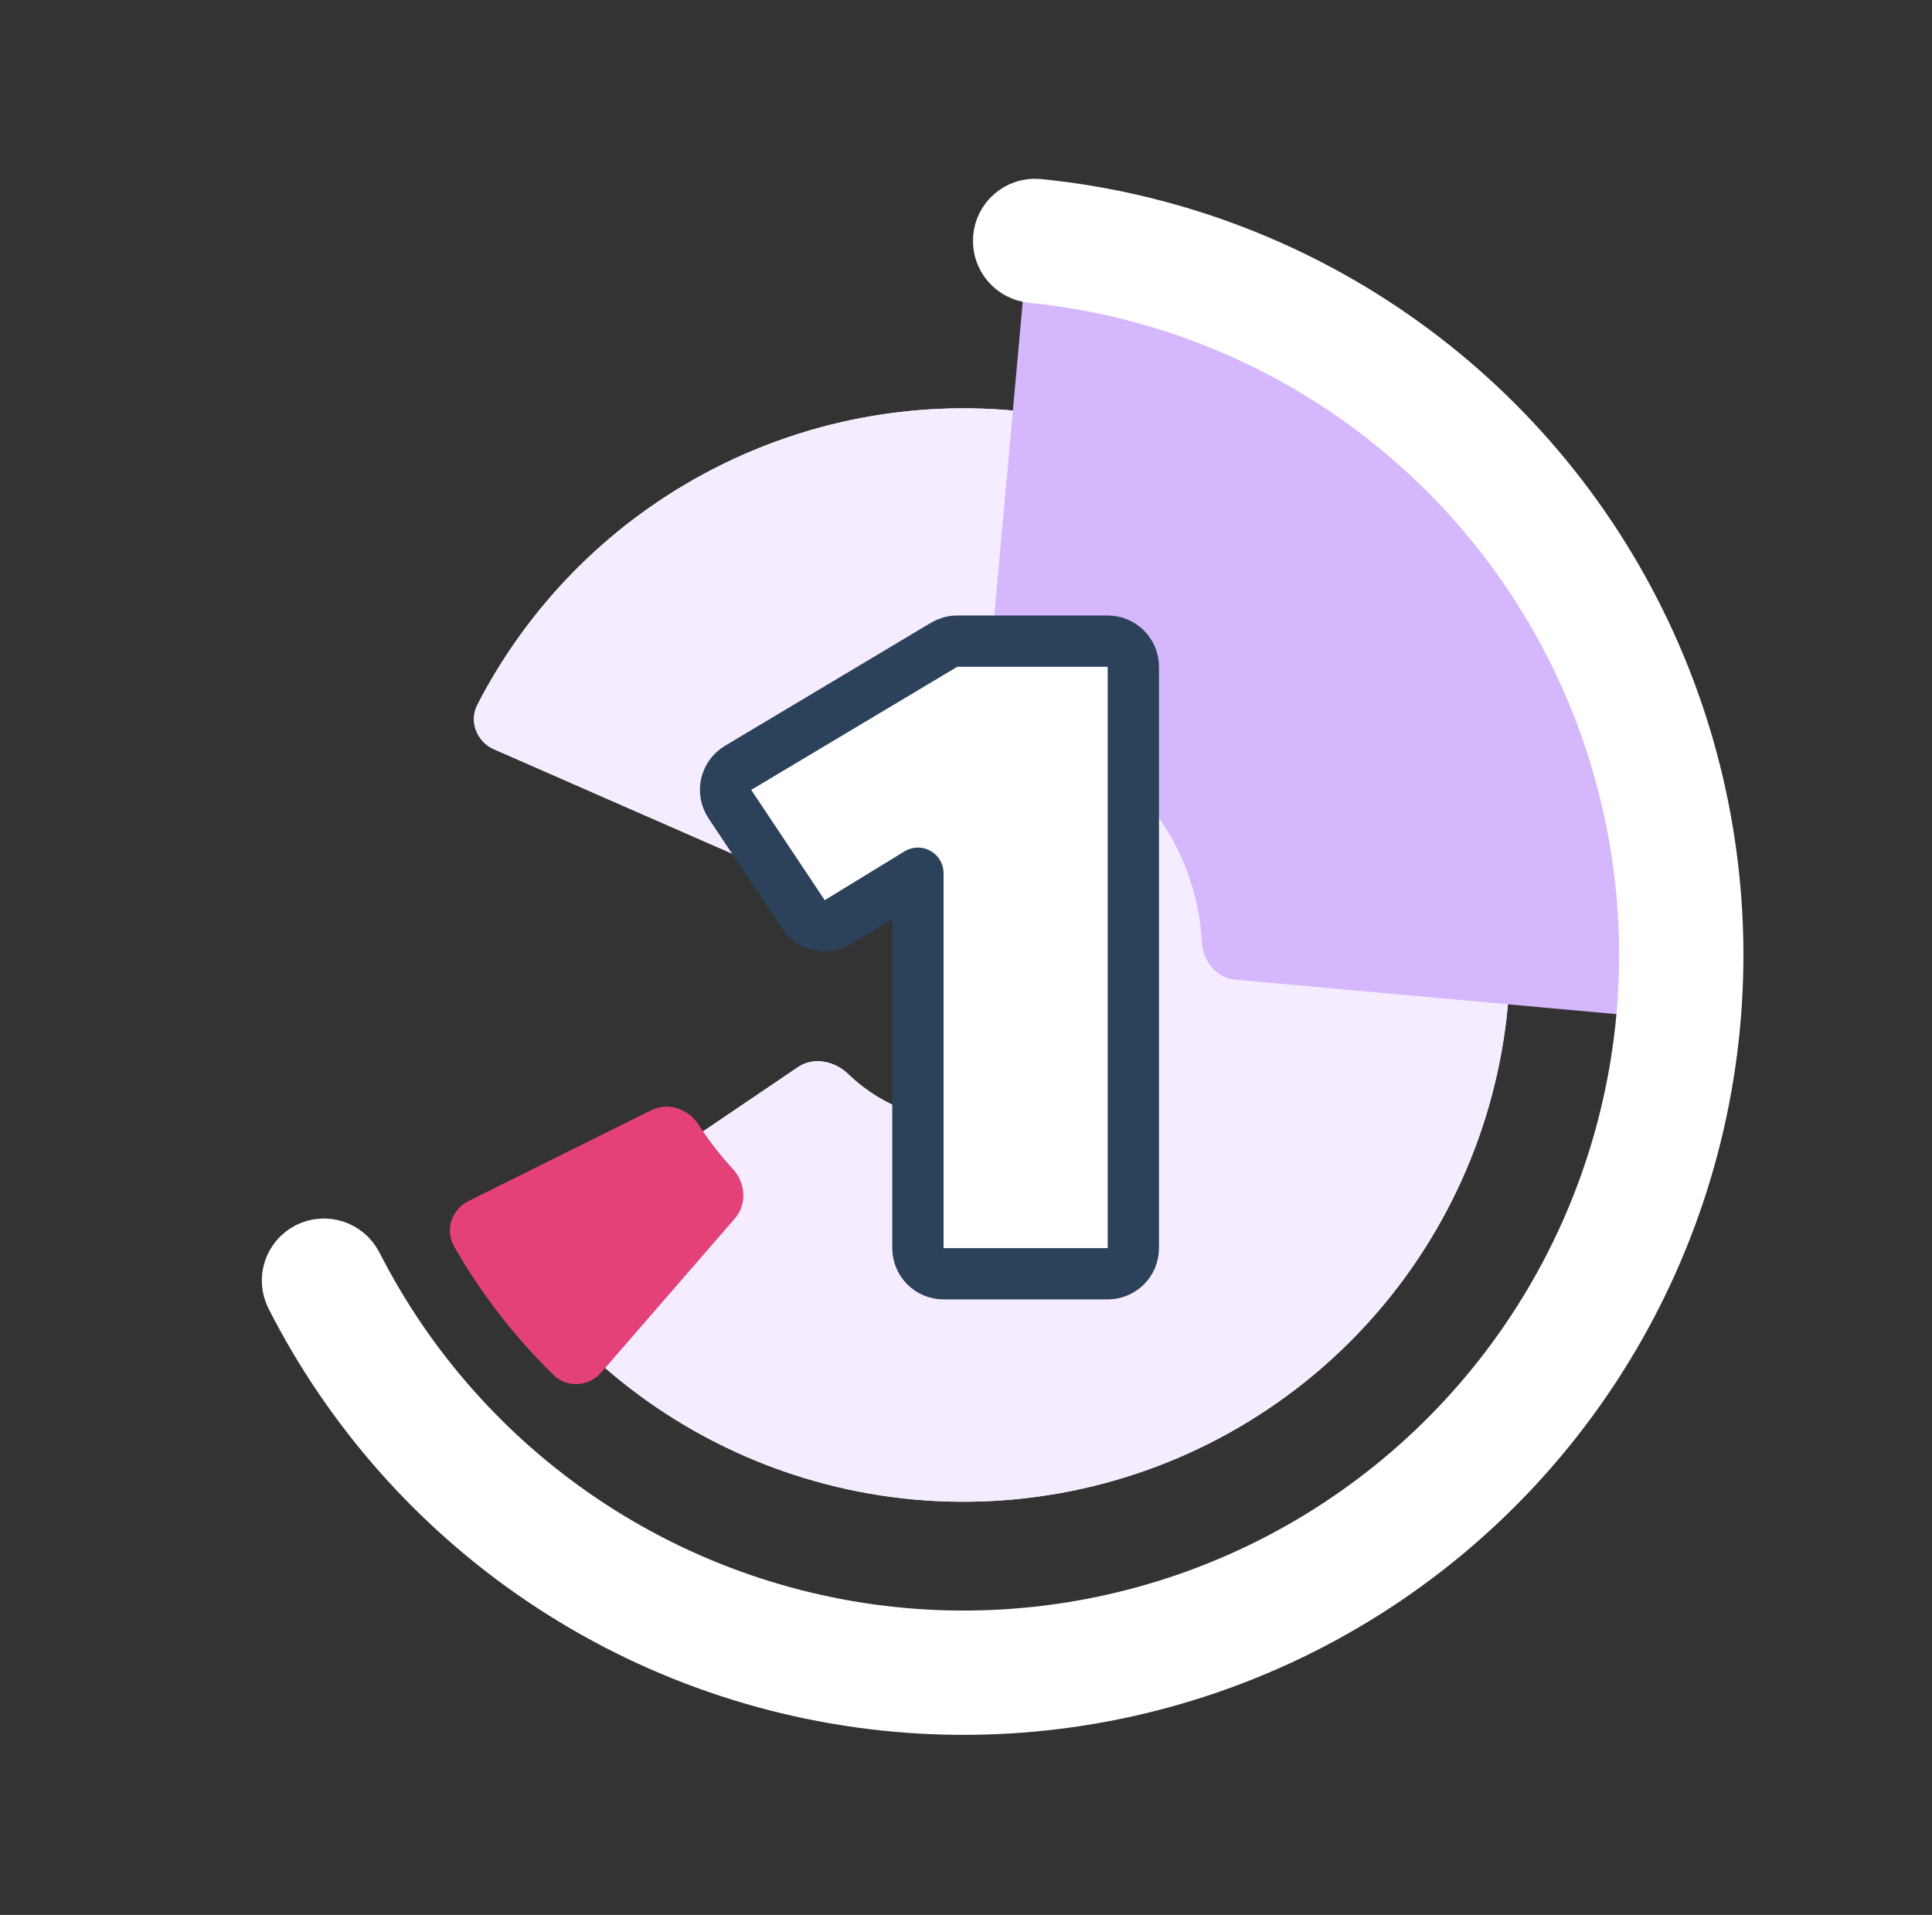
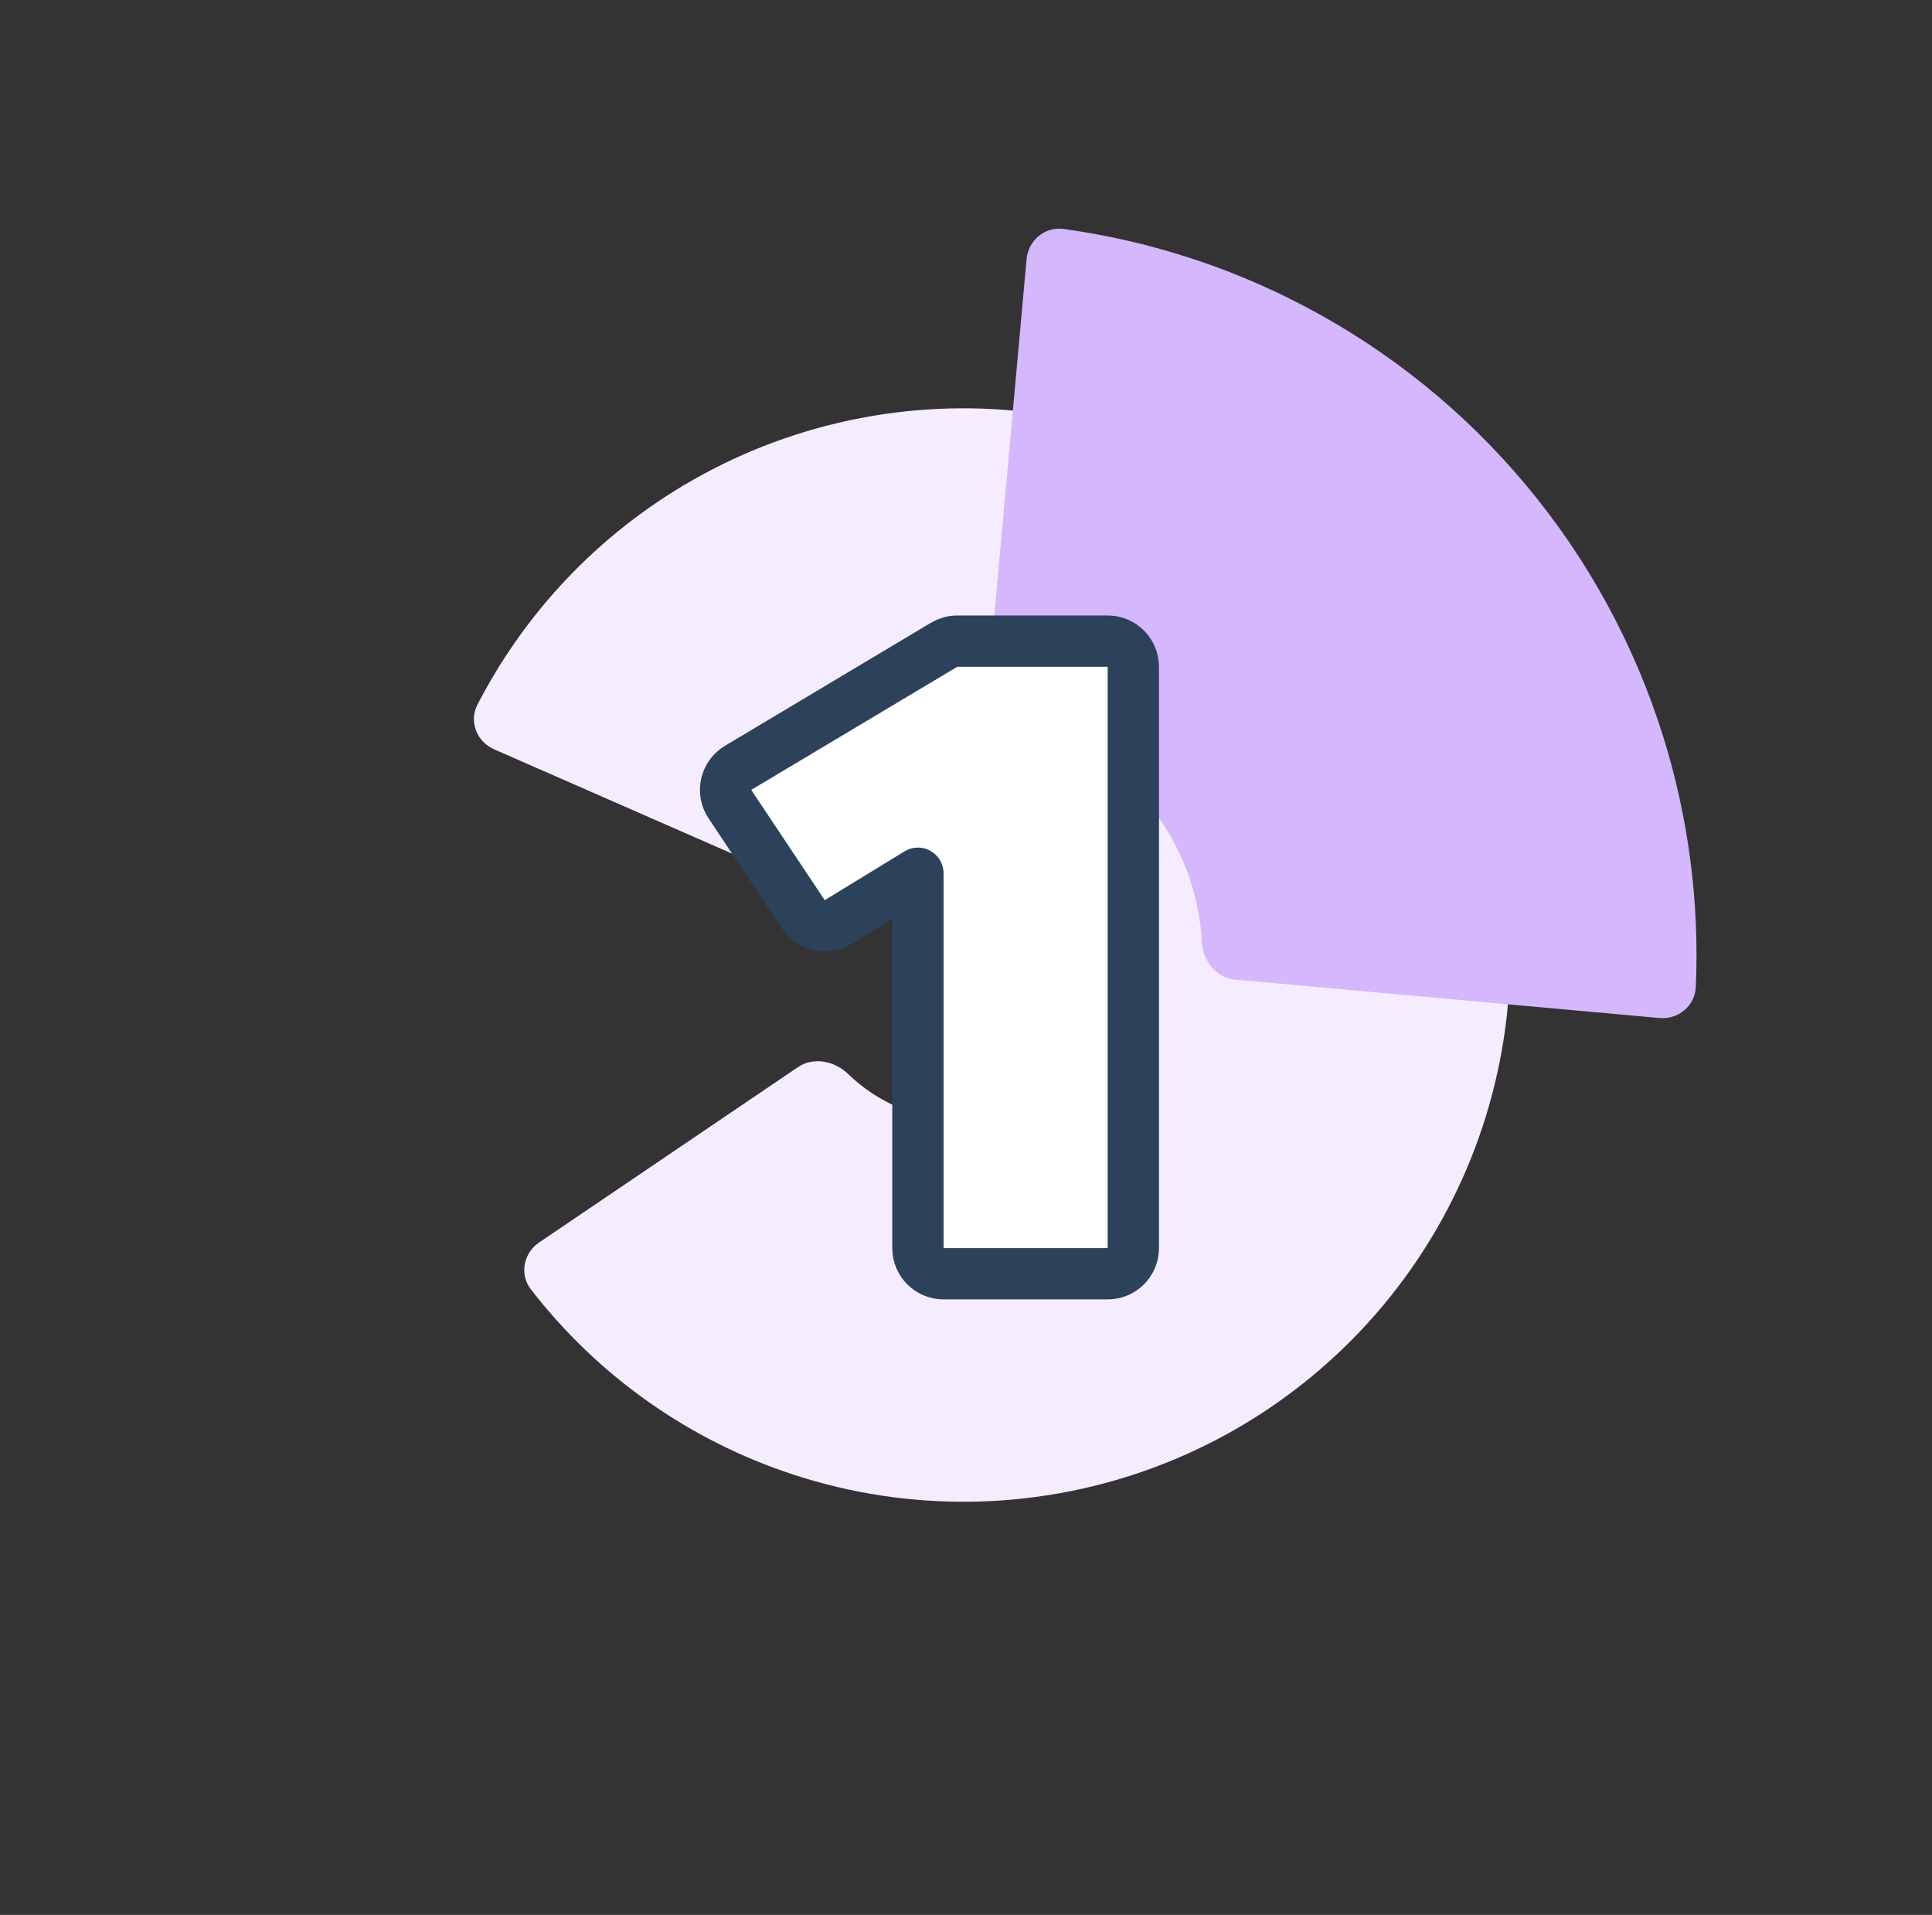
<svg xmlns="http://www.w3.org/2000/svg" width="113" height="112" viewBox="0 0 113 112" fill="none">
  <rect x="0" y="0" width="113" height="112" fill="#333333" stroke="none" />
  <g clip-path="url(#clip0_1428_2669)">
-     <path d="M28.896 43.825C27.885 43.382 27.419 42.199 27.924 41.217C30.852 35.533 35.425 30.842 41.067 27.771C47.297 24.381 54.476 23.158 61.477 24.295C68.477 25.432 74.901 28.863 79.738 34.05C84.575 39.237 87.55 45.885 88.196 52.948C88.841 60.011 87.121 67.088 83.304 73.066C79.488 79.043 73.792 83.583 67.114 85.97C60.435 88.357 53.153 88.456 46.412 86.251C40.306 84.254 34.959 80.47 31.05 75.411C30.374 74.537 30.618 73.289 31.533 72.67L46.672 62.415C47.587 61.795 48.819 62.054 49.612 62.822C50.662 63.838 51.935 64.61 53.34 65.069C55.382 65.737 57.589 65.707 59.613 64.984C61.638 64.261 63.364 62.885 64.52 61.073C65.677 59.261 66.198 57.117 66.003 54.976C65.807 52.836 64.905 50.821 63.439 49.249C61.974 47.677 60.027 46.637 57.905 46.293C55.783 45.948 53.608 46.319 51.72 47.346C50.421 48.053 49.31 49.042 48.462 50.232C47.82 51.131 46.656 51.609 45.644 51.165L28.896 43.825Z" fill="white" />
    <path d="M28.896 43.825C27.885 43.382 27.419 42.199 27.924 41.217C30.852 35.533 35.425 30.842 41.067 27.771C47.297 24.381 54.476 23.158 61.477 24.295C68.477 25.432 74.901 28.863 79.738 34.05C84.575 39.237 87.55 45.885 88.196 52.948C88.841 60.011 87.121 67.088 83.304 73.066C79.488 79.043 73.792 83.583 67.114 85.97C60.435 88.357 53.153 88.456 46.412 86.251C40.306 84.254 34.959 80.47 31.05 75.411C30.374 74.537 30.618 73.289 31.533 72.67L46.672 62.415C47.587 61.795 48.819 62.054 49.612 62.822C50.662 63.838 51.935 64.61 53.34 65.069C55.382 65.737 57.589 65.707 59.613 64.984C61.638 64.261 63.364 62.885 64.52 61.073C65.677 59.261 66.198 57.117 66.003 54.976C65.807 52.836 64.905 50.821 63.439 49.249C61.974 47.677 60.027 46.637 57.905 46.293C55.783 45.948 53.608 46.319 51.72 47.346C50.421 48.053 49.31 49.042 48.462 50.232C47.82 51.131 46.656 51.609 45.644 51.165L28.896 43.825Z" fill="#F5EDFF" />
-     <path d="M35.167 80.273C34.443 81.107 33.175 81.2 32.385 80.429C30.102 78.202 28.141 75.668 26.558 72.899C26.01 71.941 26.418 70.737 27.407 70.245L38.087 64.937C39.077 64.446 40.268 64.856 40.864 65.787C41.452 66.703 42.119 67.566 42.859 68.364C43.61 69.175 43.709 70.431 42.985 71.265L35.167 80.273Z" fill="#E54179" />
    <path d="M60.043 15.157C60.143 14.057 61.116 13.241 62.21 13.392C67.116 14.068 71.873 15.589 76.267 17.894C81.253 20.508 85.675 24.079 89.28 28.403C92.886 32.726 95.605 37.717 97.281 43.091C98.759 47.828 99.402 52.781 99.186 57.728C99.138 58.832 98.16 59.643 97.06 59.543L72.251 57.297C71.151 57.198 70.355 56.222 70.296 55.119C70.235 53.961 70.029 52.813 69.683 51.702C69.137 49.952 68.251 48.327 67.078 46.919C65.904 45.512 64.464 44.349 62.841 43.498C61.809 42.957 60.717 42.548 59.589 42.28C58.514 42.025 57.698 41.066 57.797 39.966L60.043 15.157Z" fill="#D5B7FD" />
-     <path d="M59.907 14.033C59.936 13.683 60.244 13.423 60.593 13.458C67.788 14.176 74.686 16.715 80.634 20.838C86.757 25.082 91.66 30.857 94.854 37.587C98.048 44.316 99.423 51.766 98.84 59.193C98.257 66.62 95.737 73.764 91.531 79.913C87.326 86.062 81.582 91.001 74.872 94.238C68.162 97.474 60.721 98.895 53.291 98.359C45.861 97.822 38.701 95.347 32.526 91.181C26.526 87.132 21.659 81.624 18.38 75.18C18.221 74.867 18.352 74.486 18.667 74.332C18.982 74.178 19.362 74.308 19.521 74.621C22.702 80.866 27.42 86.204 33.236 90.128C39.227 94.17 46.174 96.572 53.382 97.092C60.591 97.612 67.81 96.234 74.32 93.094C80.83 89.954 86.403 85.162 90.483 79.196C94.563 73.23 97.008 66.299 97.573 59.094C98.139 51.888 96.806 44.661 93.707 38.131C90.607 31.602 85.85 25.999 79.91 21.882C74.144 17.885 67.459 15.423 60.485 14.724C60.136 14.689 59.877 14.382 59.907 14.033Z" fill="#D5B7FD" />
    <mask id="mask0_1428_2669" style="mask-type:luminance" maskUnits="userSpaceOnUse" x="6" y="-2" width="114" height="122">
      <path d="M116.867 1.529H9.156V116.669H116.867V1.529Z" fill="white" stroke="white" stroke-width="6" stroke-linejoin="round" />
-       <path d="M59.907 14.033C59.936 13.683 60.244 13.423 60.593 13.458C67.788 14.176 74.686 16.715 80.634 20.838C86.757 25.082 91.66 30.857 94.854 37.587C98.048 44.316 99.423 51.766 98.84 59.193C98.257 66.62 95.737 73.764 91.531 79.913C87.326 86.062 81.582 91.001 74.872 94.238C68.162 97.474 60.721 98.895 53.291 98.359C45.861 97.822 38.701 95.347 32.526 91.181C26.526 87.132 21.659 81.624 18.38 75.18C18.221 74.867 18.352 74.486 18.667 74.332C18.982 74.178 19.362 74.308 19.521 74.621C22.702 80.866 27.42 86.204 33.236 90.128C39.227 94.17 46.174 96.572 53.382 97.092C60.591 97.612 67.81 96.234 74.32 93.094C80.83 89.954 86.403 85.162 90.483 79.196C94.563 73.23 97.008 66.299 97.573 59.094C98.139 51.888 96.806 44.661 93.707 38.131C90.607 31.602 85.85 25.999 79.91 21.882C74.144 17.885 67.459 15.423 60.485 14.724C60.136 14.689 59.877 14.382 59.907 14.033Z" stroke="white" stroke-width="6" stroke-linejoin="round" />
    </mask>
    <g mask="url(#mask0_1428_2669)">
-       <path d="M59.907 14.033C59.936 13.683 60.244 13.423 60.593 13.458C67.788 14.176 74.686 16.715 80.634 20.838C86.757 25.082 91.66 30.857 94.854 37.587C98.048 44.316 99.423 51.766 98.84 59.193C98.257 66.62 95.737 73.764 91.531 79.913C87.326 86.062 81.582 91.001 74.872 94.238C68.162 97.474 60.721 98.895 53.291 98.359C45.861 97.822 38.701 95.347 32.526 91.181C26.526 87.132 21.659 81.624 18.38 75.18C18.221 74.867 18.352 74.486 18.667 74.332C18.982 74.178 19.362 74.308 19.521 74.621C22.702 80.866 27.42 86.204 33.236 90.128C39.227 94.17 46.174 96.572 53.382 97.092C60.591 97.612 67.81 96.234 74.32 93.094C80.83 89.954 86.403 85.162 90.483 79.196C94.563 73.23 97.008 66.299 97.573 59.094C98.139 51.888 96.806 44.661 93.707 38.131C90.607 31.602 85.85 25.999 79.91 21.882C74.144 17.885 67.459 15.423 60.485 14.724C60.136 14.689 59.877 14.382 59.907 14.033Z" stroke="white" stroke-width="6" stroke-linejoin="round" />
-     </g>
+       </g>
    <path d="M66.287 39C66.287 38.172 65.616 37.5 64.787 37.5H55.987C55.717 37.5 55.451 37.573 55.218 37.712L43.168 44.912C42.816 45.123 42.565 45.469 42.474 45.87C42.384 46.27 42.462 46.69 42.69 47.032L46.989 53.482C47.436 54.152 48.333 54.35 49.02 53.93L53.688 51.075V73C53.688 73.828 54.359 74.5 55.188 74.5H64.787C65.185 74.5 65.567 74.342 65.848 74.061C66.129 73.779 66.287 73.398 66.287 73V39Z" fill="white" stroke="#2C415A" stroke-width="3" stroke-linejoin="round" />
  </g>
  <defs>
    <clipPath id="clip0_1428_2669">
      <rect width="112" height="112" fill="white" transform="translate(0.5)" />
    </clipPath>
  </defs>
</svg>